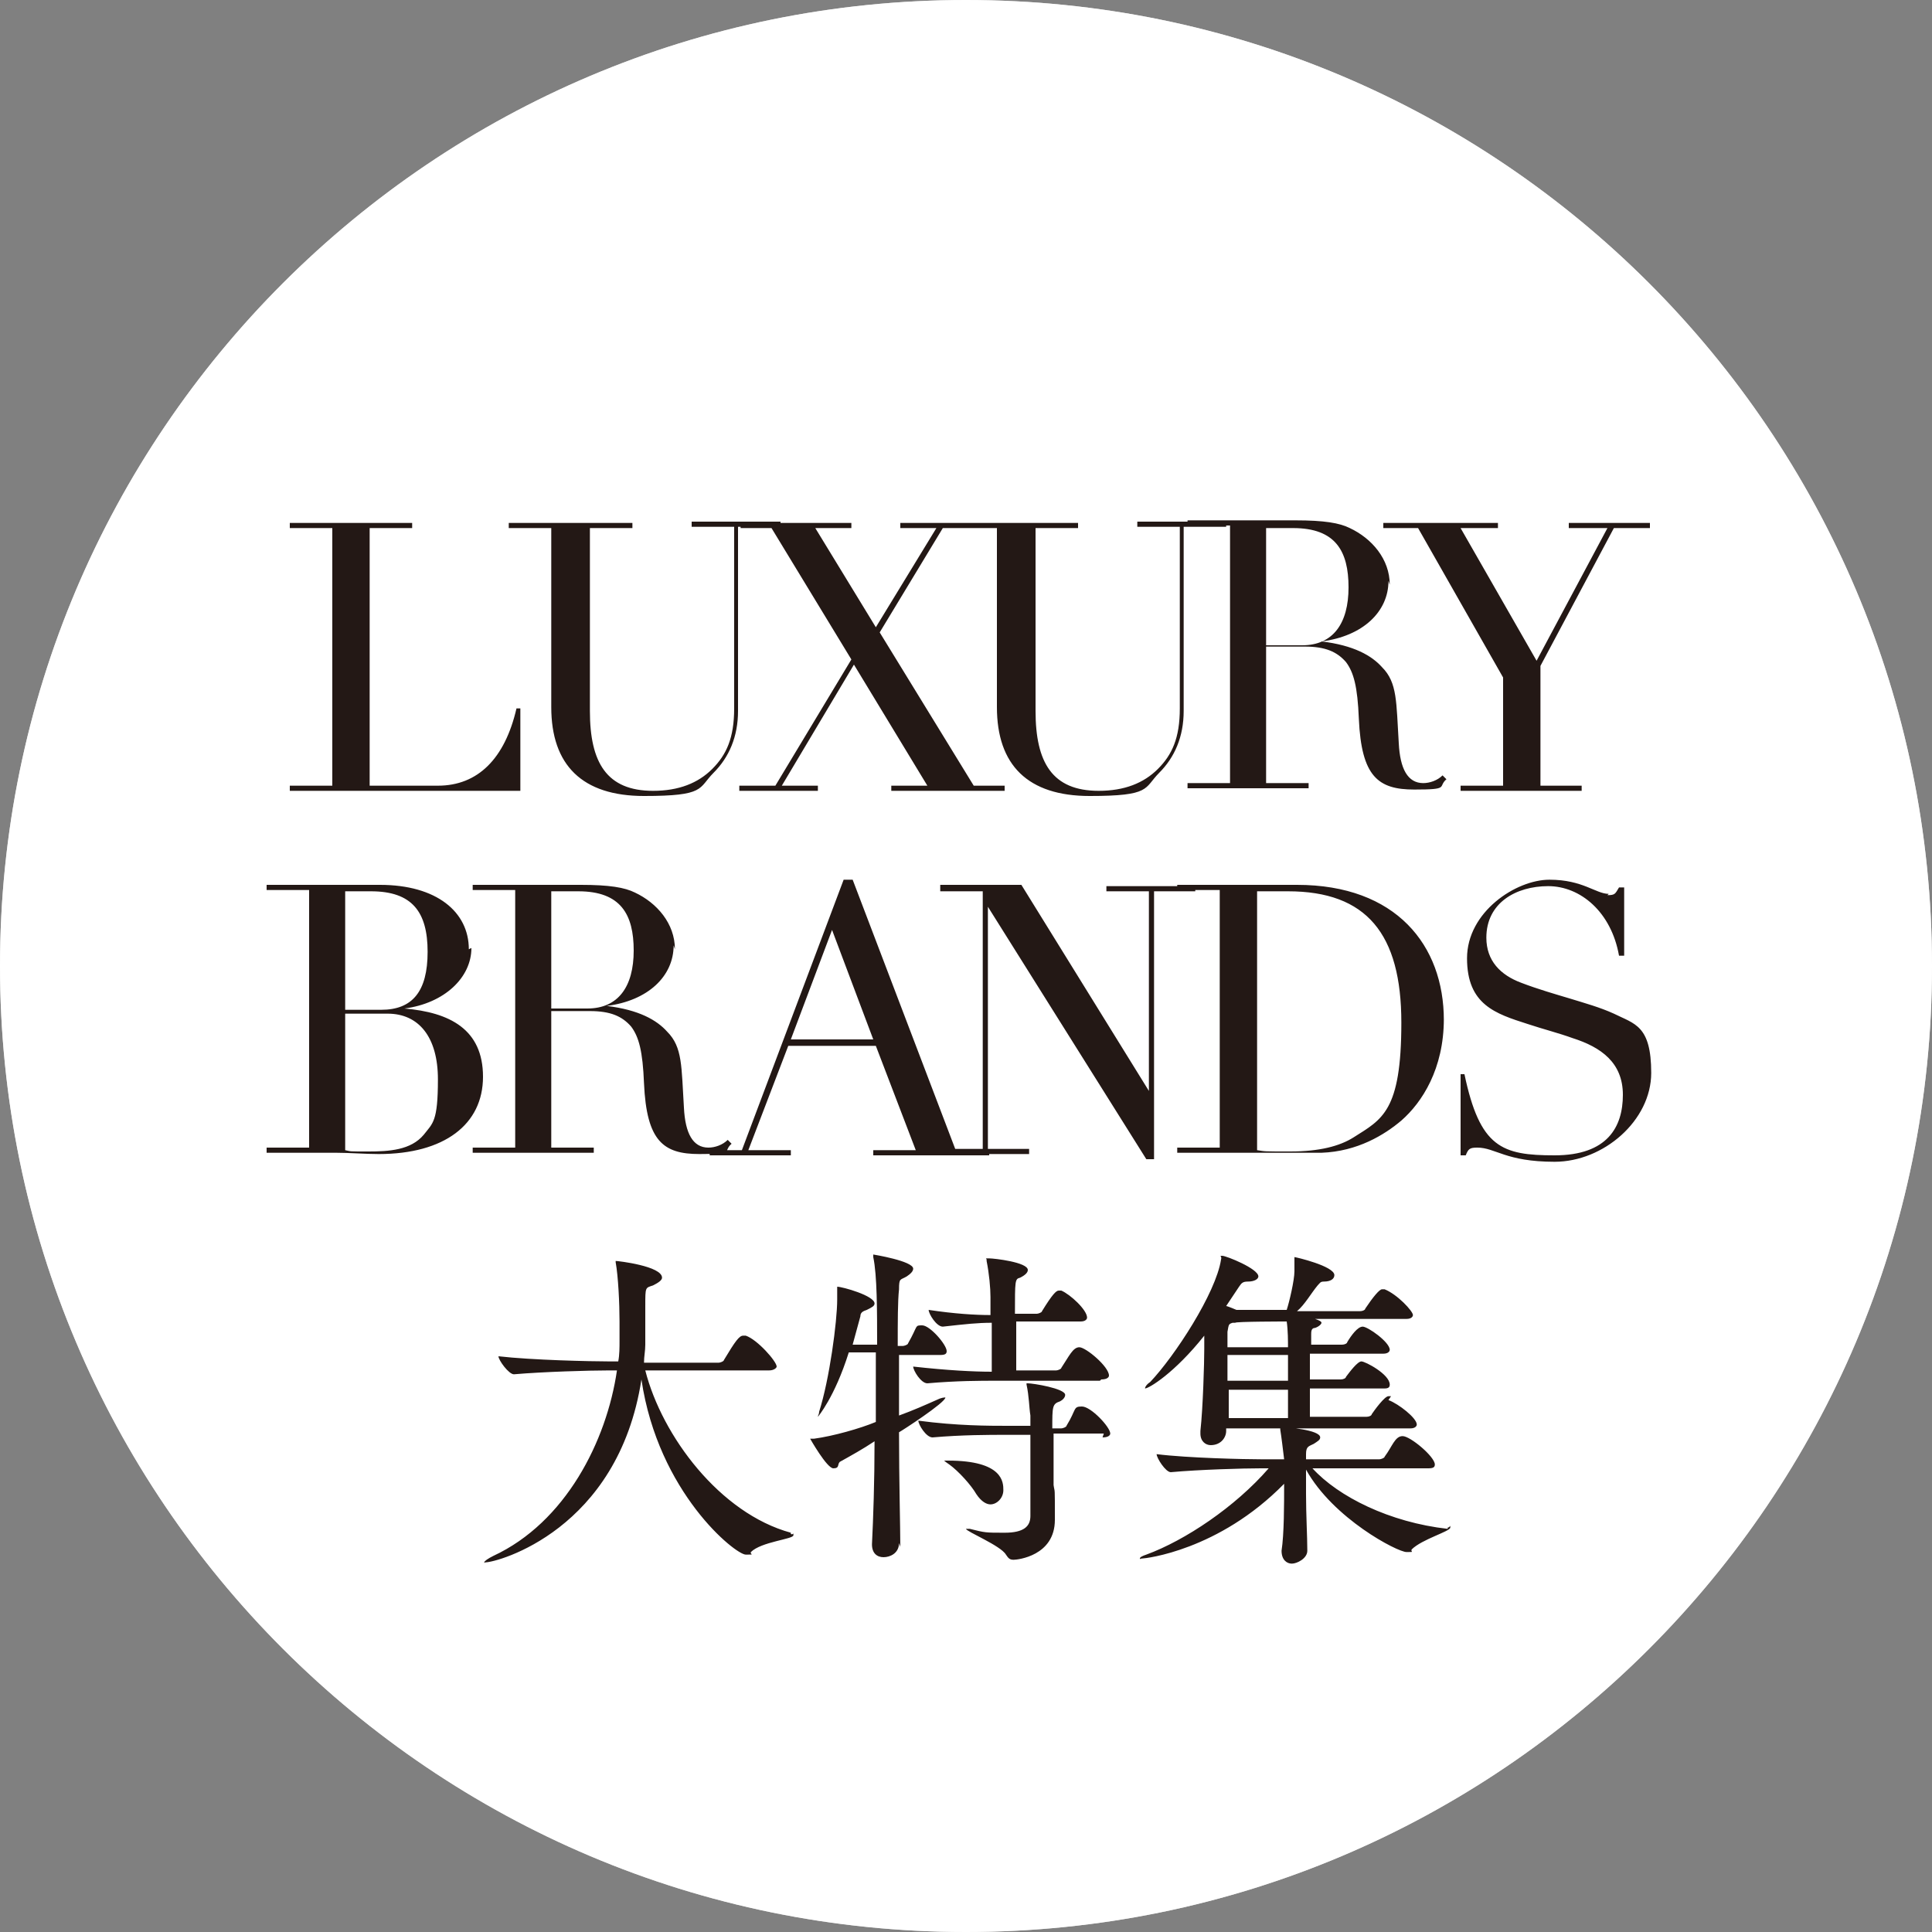
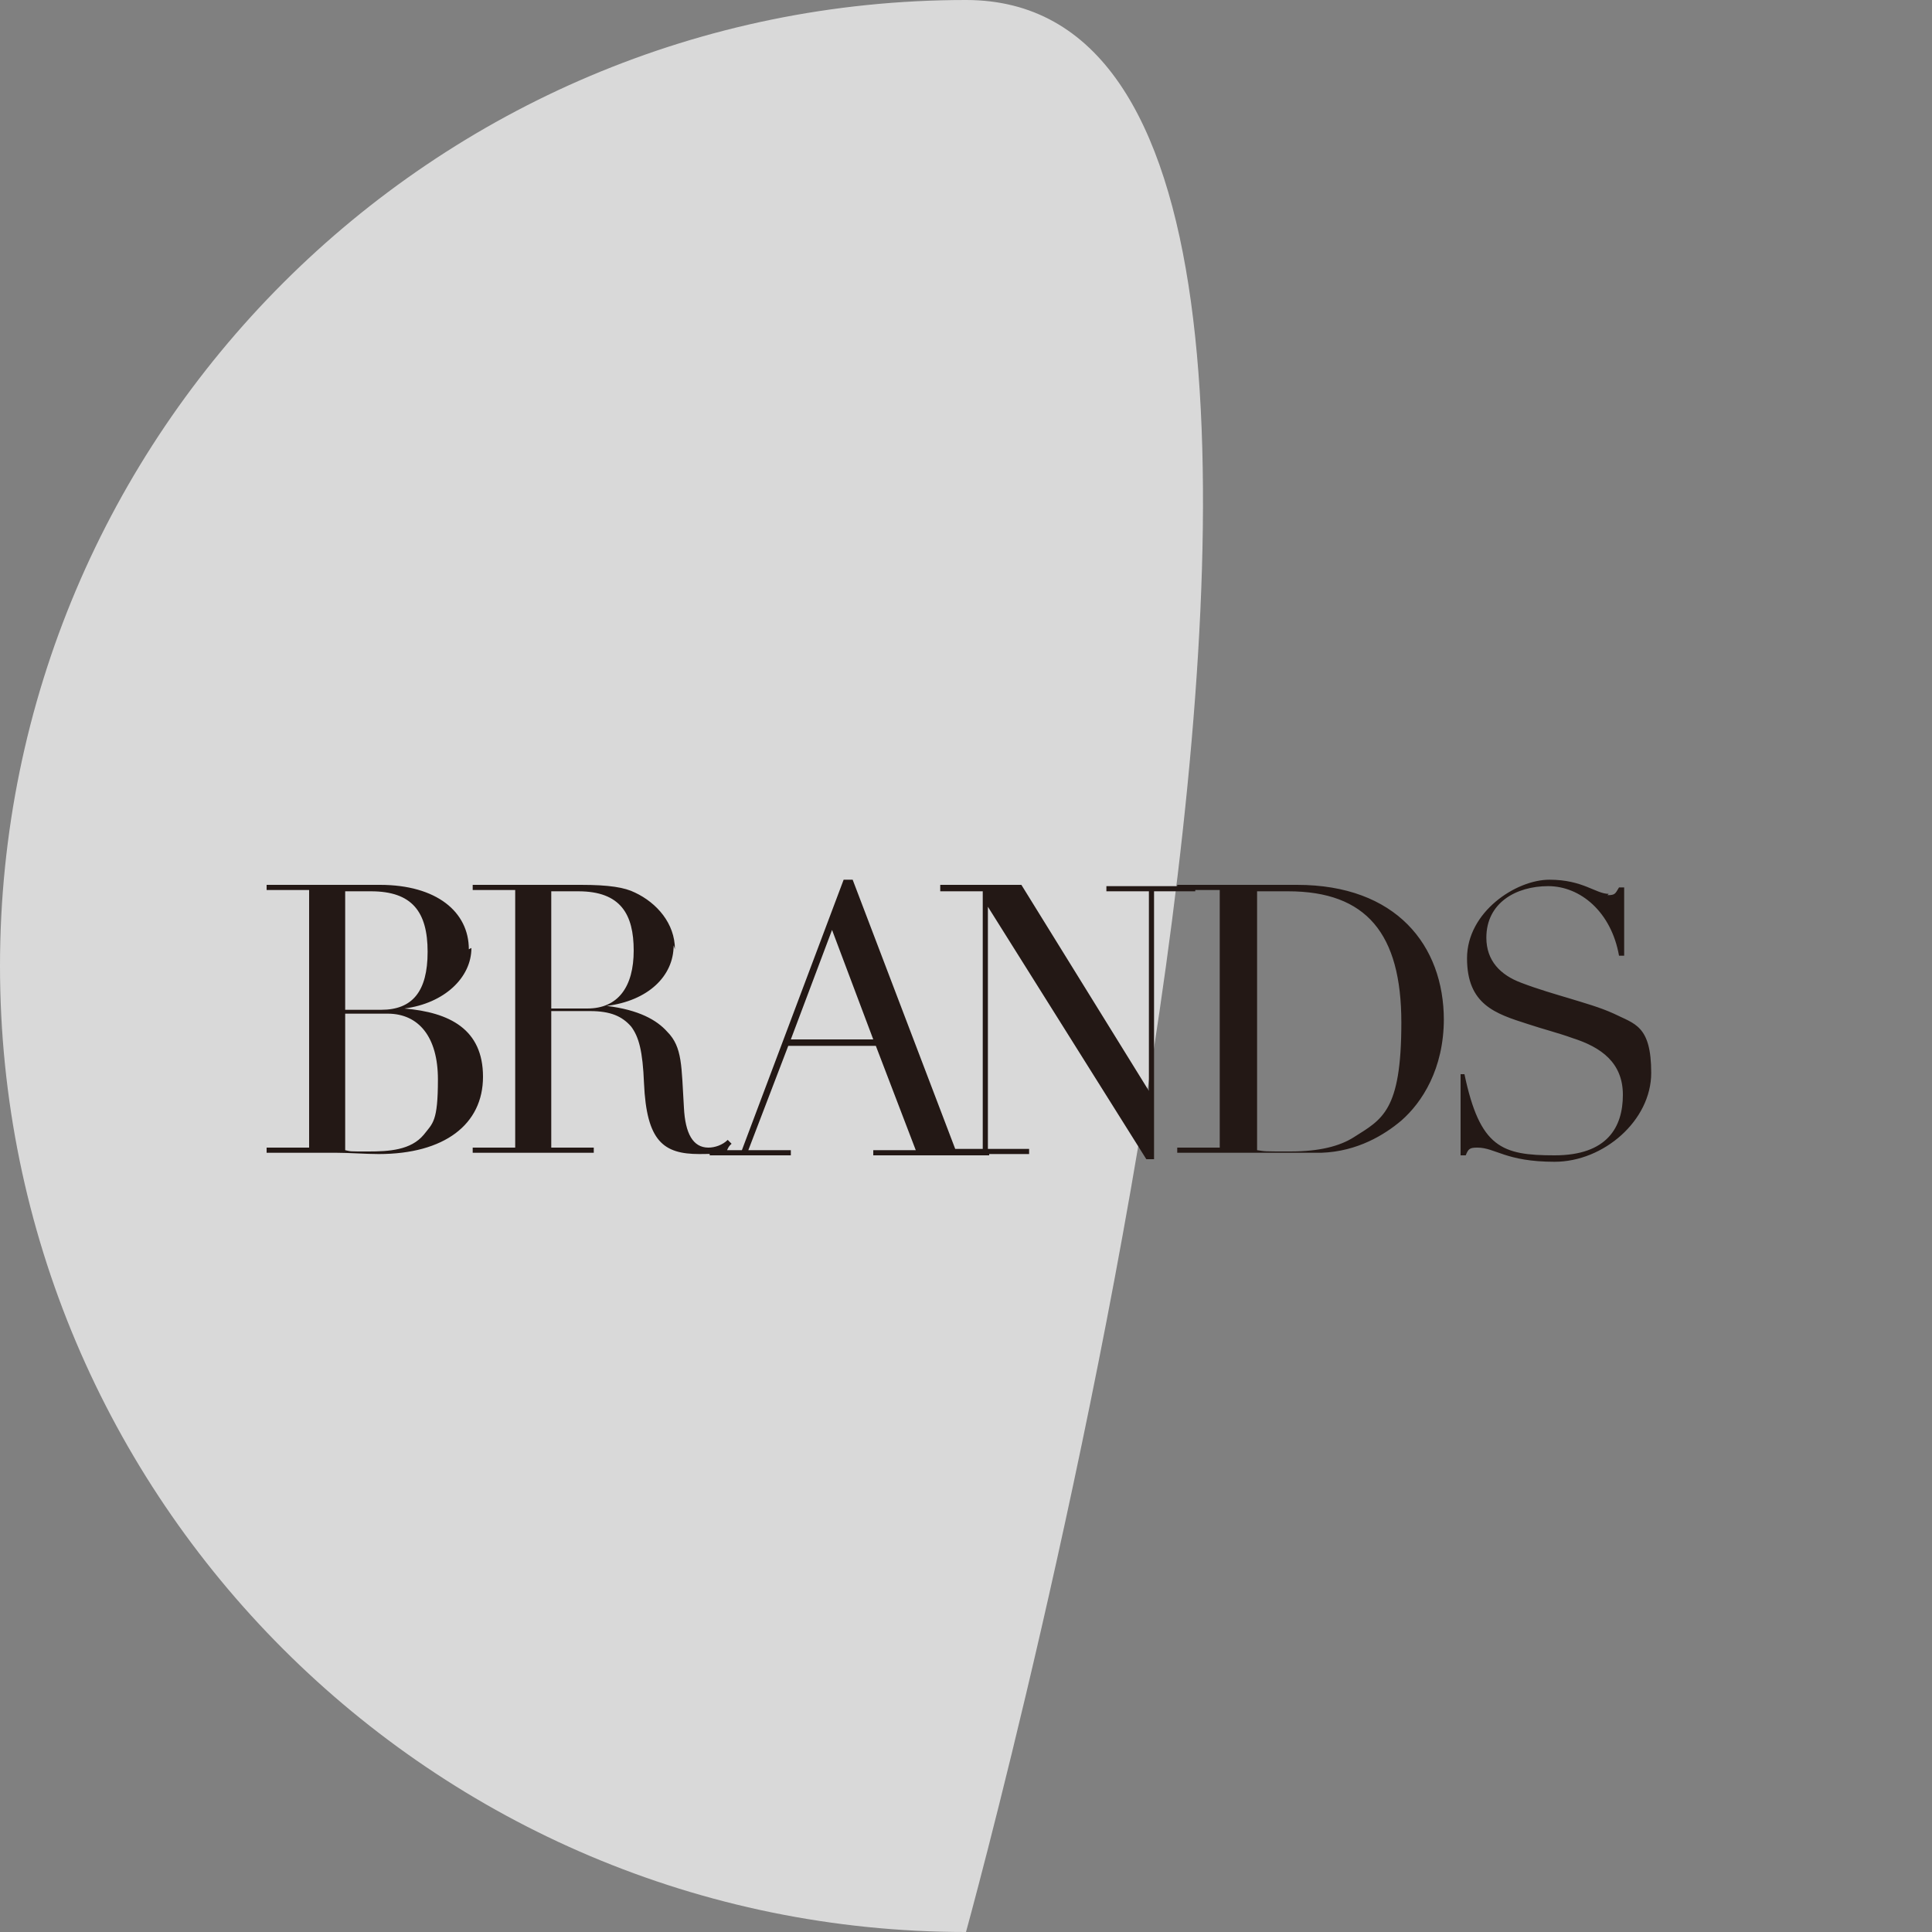
<svg xmlns="http://www.w3.org/2000/svg" version="1.1" viewBox="0 0 150 150">
  <rect x="0" y="0" width="150" height="150" fill="#808080" stroke="none" />
  <defs>
    <style>
      .st0 {
        isolation: isolate;
      }

      .st1 {
        fill: #231815;
      }

      .st2 {
        mix-blend-mode: multiply;
      }

      .st3 {
        fill: #fff;
      }

      .st4 {
        opacity: .7;
      }
    </style>
  </defs>
  <g class="st0">
    <g id="_レイヤー_1" data-name="レイヤー_1">
      <g>
        <g class="st4">
-           <path class="st3" d="M75,150c41.4,0,75-33.6,75-75S116.4,0,75,0,0,33.6,0,75s33.6,75,75,75" />
+           <path class="st3" d="M75,150S116.4,0,75,0,0,33.6,0,75s33.6,75,75,75" />
        </g>
        <g class="st2">
-           <path class="st3" d="M75,150c41.4,0,75-33.6,75-75S116.4,0,75,0,0,33.6,0,75s33.6,75,75,75" />
-         </g>
-         <path class="st1" d="M100,107.2h-4.7v-2h4.7v2ZM100,104.6h-4.7v-1.2c.1-.6.1-.6.4-.7h.2c0-.1,4-.1,4-.1.1.7.1,1.5.1,2.1M100,107.9c0,.8,0,1.6,0,2.2h-4.6c0-.7,0-1.4,0-2.2h4.7ZM112.4,118.7c-4.5-.5-8.5-2.5-10.5-4.7h9c.4,0,.5-.1.5-.3,0-.6-1.9-2.2-2.5-2.2s-.8.8-1.4,1.6c0,.1-.3.2-.4.2h-5.7c0-.1,0-.3,0-.4,0-.6.2-.6.6-.8.3-.2.5-.3.5-.5,0-.6-2.7-.8-3-.8s-.1,0-.1,0,0,0,0,.2c.1.6.2,1.5.3,2.3h-1.7c-1.4,0-5.8-.1-8.2-.4,0,.3.7,1.4,1.1,1.4h0c2.2-.2,5.6-.3,7-.3h.6c-2.6,3-6.5,5.6-9.5,6.7-.3.1-.5.2-.5.3s0,0,.2,0,5.9-.6,11-5.8c0,1.6,0,3.9-.2,5.2h0c0,.7.4,1,.8,1s1.2-.4,1.2-1h0c0-1.1-.1-2.8-.1-4.4s0-1.3,0-1.9c2.1,3.8,7.1,6.4,7.8,6.4s.3,0,.4-.2c.8-.8,3-1.4,3-1.7s0,0-.2,0M108,108.4c0,0-.1,0-.2,0-.3,0-1.1,1.1-1.3,1.4,0,.1-.2.2-.4.2h-4.4c0-.6,0-1.4,0-2.2h5.8c.3,0,.4-.1.4-.3,0-.8-1.9-1.8-2.2-1.8s-.9.8-1.2,1.2c0,.1-.2.2-.4.2h-2.4c0-.7,0-1.4,0-2h5.7c.4,0,.5-.2.5-.3,0-.6-1.7-1.8-2.1-1.8s-.9.7-1.2,1.2c0,.1-.2.2-.4.2h-2.4c0-.3,0-.6,0-.8s0-.5.3-.5c.3-.1.5-.3.5-.4s-.2-.2-.5-.3h7.1c.4,0,.5-.2.5-.3,0-.3-1.2-1.6-2.2-2,0,0-.1,0-.2,0-.2,0-.7.6-1.3,1.5,0,.1-.2.2-.4.2h-4.9c.6-.5,1.1-1.4,1.6-2,.2-.2.2-.3.5-.3.5,0,.8-.2.8-.5,0-.7-3-1.4-3.1-1.4,0,0,0,0,0,.1h0c0,.3,0,.7,0,1,0,.7-.4,2.4-.6,3h-3.9c0,0-.7-.3-.8-.3l1-1.5c.2-.3.3-.4.7-.4.5,0,.8-.2.8-.4,0-.6-2.5-1.6-2.8-1.6s0,0-.1.3c-.4,2.6-3.6,7.5-5.5,9.5-.3.2-.4.4-.4.5s0,0,0,0c.3,0,2.3-1.2,4.6-4.1,0,.4,0,.9,0,1,0,1.1-.1,4.6-.3,6.4v.2c0,.6.4.9.8.9.8,0,1.2-.6,1.2-1.1v-.2h14.3c.4,0,.5-.2.5-.3,0-.5-1.4-1.6-2.2-1.9M76.9,116.8c.5,0,1-.5,1-1.1s0-2.3-4.3-2.3-.3,0-.3,0,.1.1.4.3c.7.5,1.7,1.6,2.1,2.3.4.6.8.8,1.1.8M85.5,107.1c.5,0,.6-.2.6-.3,0-.7-1.8-2.2-2.3-2.2s-.8.7-1.4,1.6c0,.1-.3.2-.4.2h-3.1c0-.6,0-1.6,0-2.6v-1.2h5c.4,0,.5-.2.5-.3,0-.6-1.3-1.8-2-2.1,0,0-.1,0-.2,0-.2,0-.5.3-1.3,1.6,0,.1-.3.2-.4.2h-1.7c0-2.6,0-2.7.4-2.8.4-.2.6-.4.6-.6,0-.6-2.6-.9-3-.9s-.2,0-.2.1,0,0,0,.1c.2,1,.3,2.1.3,2.8,0,.4,0,.9,0,1.4-1.2,0-2.8-.1-4.8-.4,0,.3.6,1.3,1.1,1.3h0c1.8-.2,2.7-.3,3.8-.3,0,1.3,0,2.8,0,3.8-1.4,0-3.4-.1-6.1-.4,0,.3.6,1.3,1.1,1.3h0c2.3-.2,4.1-.2,5.4-.2h8ZM85.6,111.6c.5,0,.6-.2.6-.3,0-.5-1.5-2.1-2.2-2.1s-.4.2-1.2,1.5c0,.1-.3.2-.4.2h-.7c0-1.7,0-1.9.6-2.1.2-.1.4-.3.4-.5,0-.5-2.5-.9-2.9-.9s-.1,0-.1,0,0,0,0,.1c.2.9.2,1.8.3,2.4,0,.2,0,.5,0,.8h-1.8c-1.4,0-3.9,0-6.9-.4,0,.3.6,1.3,1.1,1.3h0c2.3-.2,4.4-.2,5.7-.2h1.9c0,.7,0,1.5,0,2.3,0,1.3,0,2.7,0,4,0,.8-.5,1.3-2,1.3s-1.5,0-2.7-.3c-.1,0-.2,0-.3,0s0,0,0,0c0,.2,2.7,1.3,3.1,2,.2.3.3.4.6.4s3.2-.3,3.2-3.1,0-2-.1-2.7c0-1.3,0-2.8,0-4h3.9ZM69.9,120.1c0-1.5-.1-5.1-.1-8.9.2-.1,3.6-2.3,3.6-2.7,0,0,0,0,0,0-.1,0-.3,0-.7.2-.9.4-1.8.8-2.9,1.2v-4.7h3.2c.4,0,.5-.1.5-.3,0-.5-1.3-2-1.9-2s-.3,0-1.1,1.4c0,.1-.3.2-.4.2h-.4c0-1.9,0-3.5.1-4.4,0-.9.1-.7.6-1,.3-.2.5-.4.5-.6,0-.6-3.1-1.1-3.1-1.1q0,0,0,0s0,0,0,.2c.3,1.4.3,4.2.3,6.8h-1.9c.2-.7.4-1.5.6-2.2,0-.3.2-.4.5-.5.4-.2.6-.3.6-.5,0-.6-2.5-1.3-2.9-1.3s0,0,0,0c0,0,0,.1,0,.3,0,.2,0,.4,0,.7,0,1.7-.6,6.2-1.4,8.7,0,.2-.1.3-.1.4s0,0,0,0c0,0,1.3-1.5,2.4-5h2.1c0,1.7,0,3.5,0,5.4-1.2.5-3.3,1.1-4.8,1.3-.2,0-.3,0-.3,0s1.3,2.3,1.8,2.3.3-.3.5-.5c.9-.5,1.8-1,2.7-1.6,0,3.1-.1,6-.2,8h0c0,.7.4,1,.9,1s1.2-.3,1.2-1.1h0ZM61.4,119c-5.5-1.5-10-7.5-11.3-12.6h9.6c.4,0,.6-.2.6-.3,0-.4-1.5-2.1-2.4-2.4,0,0-.1,0-.2,0-.3,0-.6.4-1.5,1.9,0,.1-.3.2-.4.2h-5.8c0-.5.1-.9.1-1.4,0-1.1,0-1.9,0-3,0-1.5,0-1.4.6-1.6.4-.2.7-.4.7-.6,0-.9-3.4-1.3-3.6-1.3s0,0,0,0,0,0,0,.1c.2,1.1.3,3.2.3,4.6s0,1,0,1.5c0,.5,0,1.1-.1,1.6h-.7c-1.4,0-6-.1-8.6-.4,0,.3.8,1.4,1.2,1.4h0c2.3-.2,5.9-.3,7.3-.3h.7c-.8,5.5-4,11.8-9.6,14.4-.4.2-.7.4-.7.5s0,0,.1,0c.9,0,10.3-2.5,12.1-14.2,1.3,8.8,7.3,13.6,8.1,13.6s.3,0,.4-.2c.8-.8,3.3-1,3.3-1.3s0,0-.2-.1" />
+           </g>
        <path class="st1" d="M124.9,69.4c-1,0-2-1.1-4.6-1.1s-6.4,2.5-6.4,6.1,2.2,4.3,4.7,5.1c1.2.4,2.4.7,3.5,1.1,2.2.7,3.9,1.9,3.9,4.4s-1.2,4.7-5.3,4.7-5.8-.6-7-6.3h-.3v6.3h.4c.2-.5.3-.6.9-.6,1.4,0,2.2,1.1,6,1.1s7.5-3.2,7.5-6.9-1.3-3.8-2.9-4.6c-1.1-.5-2.2-.8-3.5-1.2-1-.3-2.4-.7-3.7-1.2-1.6-.6-2.7-1.7-2.7-3.5,0-2.7,2.3-4,4.8-4s4.9,2,5.5,5.4h.4v-5.3h-.4c-.3.5-.3.6-.9.6M97.6,69.2c1,0,1.7,0,2.4,0,6.1,0,8.8,3.3,8.8,10.2s-1.5,7.5-3.7,8.9c-1.1.7-2.7,1.1-4.9,1.1s-1.9,0-2.6-.1v-20ZM112.1,79.2c0-5.8-3.7-10.5-11.4-10.5s-3.5,0-3.7,0h-5.6v.4h3.3v20h-3.3v.4h5.2c.5,0,1.6,0,2.7,0,.4,0,.7,0,1.2,0s1.1,0,2.1,0c2.8-.1,4.9-1.4,6.2-2.5,1.6-1.4,3.3-4,3.3-7.9M73,68.8v.4h3.3v20h-3.3v.4h6.9v-.4h-3.2v-18.8h0l12.3,19.6h.6v-20.8h3.2v-.4h-6.9v.4h3.3v15.5h0l-9.9-16h-6.3ZM64.6,72.2l3.2,8.5h-6.4l3.2-8.5ZM57.7,89.3h-2.6v.4h6.3v-.4h-3.3l3.1-8.1h6.8l3.1,8.1h-3.3v.4h9v-.4h-2.6l-8-21h-.7l-7.9,21ZM42.8,69.2c.5,0,1.5,0,2.1,0,3.3,0,4.3,1.8,4.3,4.6s-1.2,4.5-3.6,4.5h-2.8v-9ZM52.4,73.7c0-2-1.4-3.6-3.1-4.4-.8-.4-2-.6-4.2-.6s-2.4,0-2.7,0h-5.7v.4h3.3v20h-3.3v.4h9.4v-.4h-3.3v-10.6h3c1.6,0,2.5.4,3.2,1.2.6.8.9,1.9,1,4.4.2,4.5,1.5,5.5,4.3,5.5s1.8-.2,2.5-.8l-.3-.3c-.4.4-1,.6-1.5.6-1.2,0-1.8-1.1-1.9-3.1-.2-3.2-.1-4.7-1.3-5.9-.8-.9-2.2-1.7-4.7-2h0c3.2-.4,5.2-2.3,5.2-4.7M26.8,78.7h3.3c2.4,0,3.9,1.8,3.9,5.1s-.4,3.4-1.1,4.3c-1,1.2-2.7,1.3-4.3,1.3s-1.3,0-1.8-.1v-10.6ZM26.8,69.2c.7,0,1.3,0,2,0,3.2,0,4.4,1.6,4.4,4.7s-1.2,4.5-3.6,4.5h-2.8v-9ZM36.4,73.7c0-2.9-2.5-5-6.9-5s-2.7,0-4.3,0h-4.5v.4h3.3v20h-3.3v.4h5.4c1,0,2.3.1,3.3.1,5.1,0,8.1-2.3,8.1-6s-2.6-5-6.1-5.3h0c3.1-.4,5.2-2.4,5.2-4.7" />
-         <path class="st1" d="M107.4,40.6v.4h2.7l6.6,11.6v8.4h-3.3v.4h9.4v-.4h-3.2v-9.3l5.7-10.7h2.8v-.4h-6.3v.4h3l-5.5,10.3-5.9-10.3h2.9v-.4h-9ZM98.3,41c.5,0,1.5,0,2.1,0,3.3,0,4.3,1.8,4.3,4.6s-1.2,4.5-3.6,4.5h-2.8v-9ZM107.9,45.4c0-2-1.4-3.6-3.1-4.4-.8-.4-2-.6-4.2-.6s-2.4,0-2.7,0h-5.7v.4h3.3v20h-3.3v.4h9.4v-.4h-3.3v-10.6h3c1.6,0,2.5.4,3.2,1.2.6.8.9,1.9,1,4.4.2,4.5,1.5,5.5,4.3,5.5s1.8-.2,2.5-.8l-.3-.3c-.4.4-1,.6-1.5.6-1.2,0-1.8-1.1-1.9-3.1-.2-3.2-.1-4.7-1.3-5.9-.8-.9-2.2-1.7-4.7-2h0c3.2-.4,5.2-2.3,5.2-4.7M74.1,40.6v.4h3.3v13.9c0,4.5,2.4,6.9,7.2,6.9s4.2-.6,5.4-1.8c1.2-1.2,1.9-2.8,1.9-4.8v-14.3h3.3v-.4h-6.9v.4h3.3v14.1c0,2.3-.6,3.6-1.7,4.7-1.1,1.1-2.6,1.7-4.6,1.7-3.6,0-4.9-2.2-4.9-6.2v-14.2h3.3v-.4h-9.4ZM57.5,40.6v.4h2.4l6.2,10.2-5.9,9.8h-2.8v.4h6.1v-.4h-2.8l5.6-9.4,5.7,9.4h-2.8v.4h8.8v-.4h-2.4l-7.3-11.9,4.9-8.1h2.8v-.4h-6.1v.4h2.8l-4.7,7.7-4.7-7.7h2.8v-.4h-8.7ZM39.5,40.6v.4h3.3v13.9c0,4.5,2.4,6.9,7.2,6.9s4.2-.6,5.4-1.8c1.2-1.2,1.9-2.8,1.9-4.8v-14.3h3.3v-.4h-6.9v.4h3.3v14.1c0,2.3-.6,3.6-1.7,4.7-1.1,1.1-2.6,1.7-4.6,1.7-3.6,0-4.9-2.2-4.9-6.2v-14.2h3.3v-.4h-9.4ZM22.5,40.6v.4h3.3v20h-3.3v.4h17.9v-6.4h-.3c-.9,3.9-3,6-6.1,6h-5.3v-20h3.3v-.4h-9.4Z" />
      </g>
    </g>
  </g>
</svg>